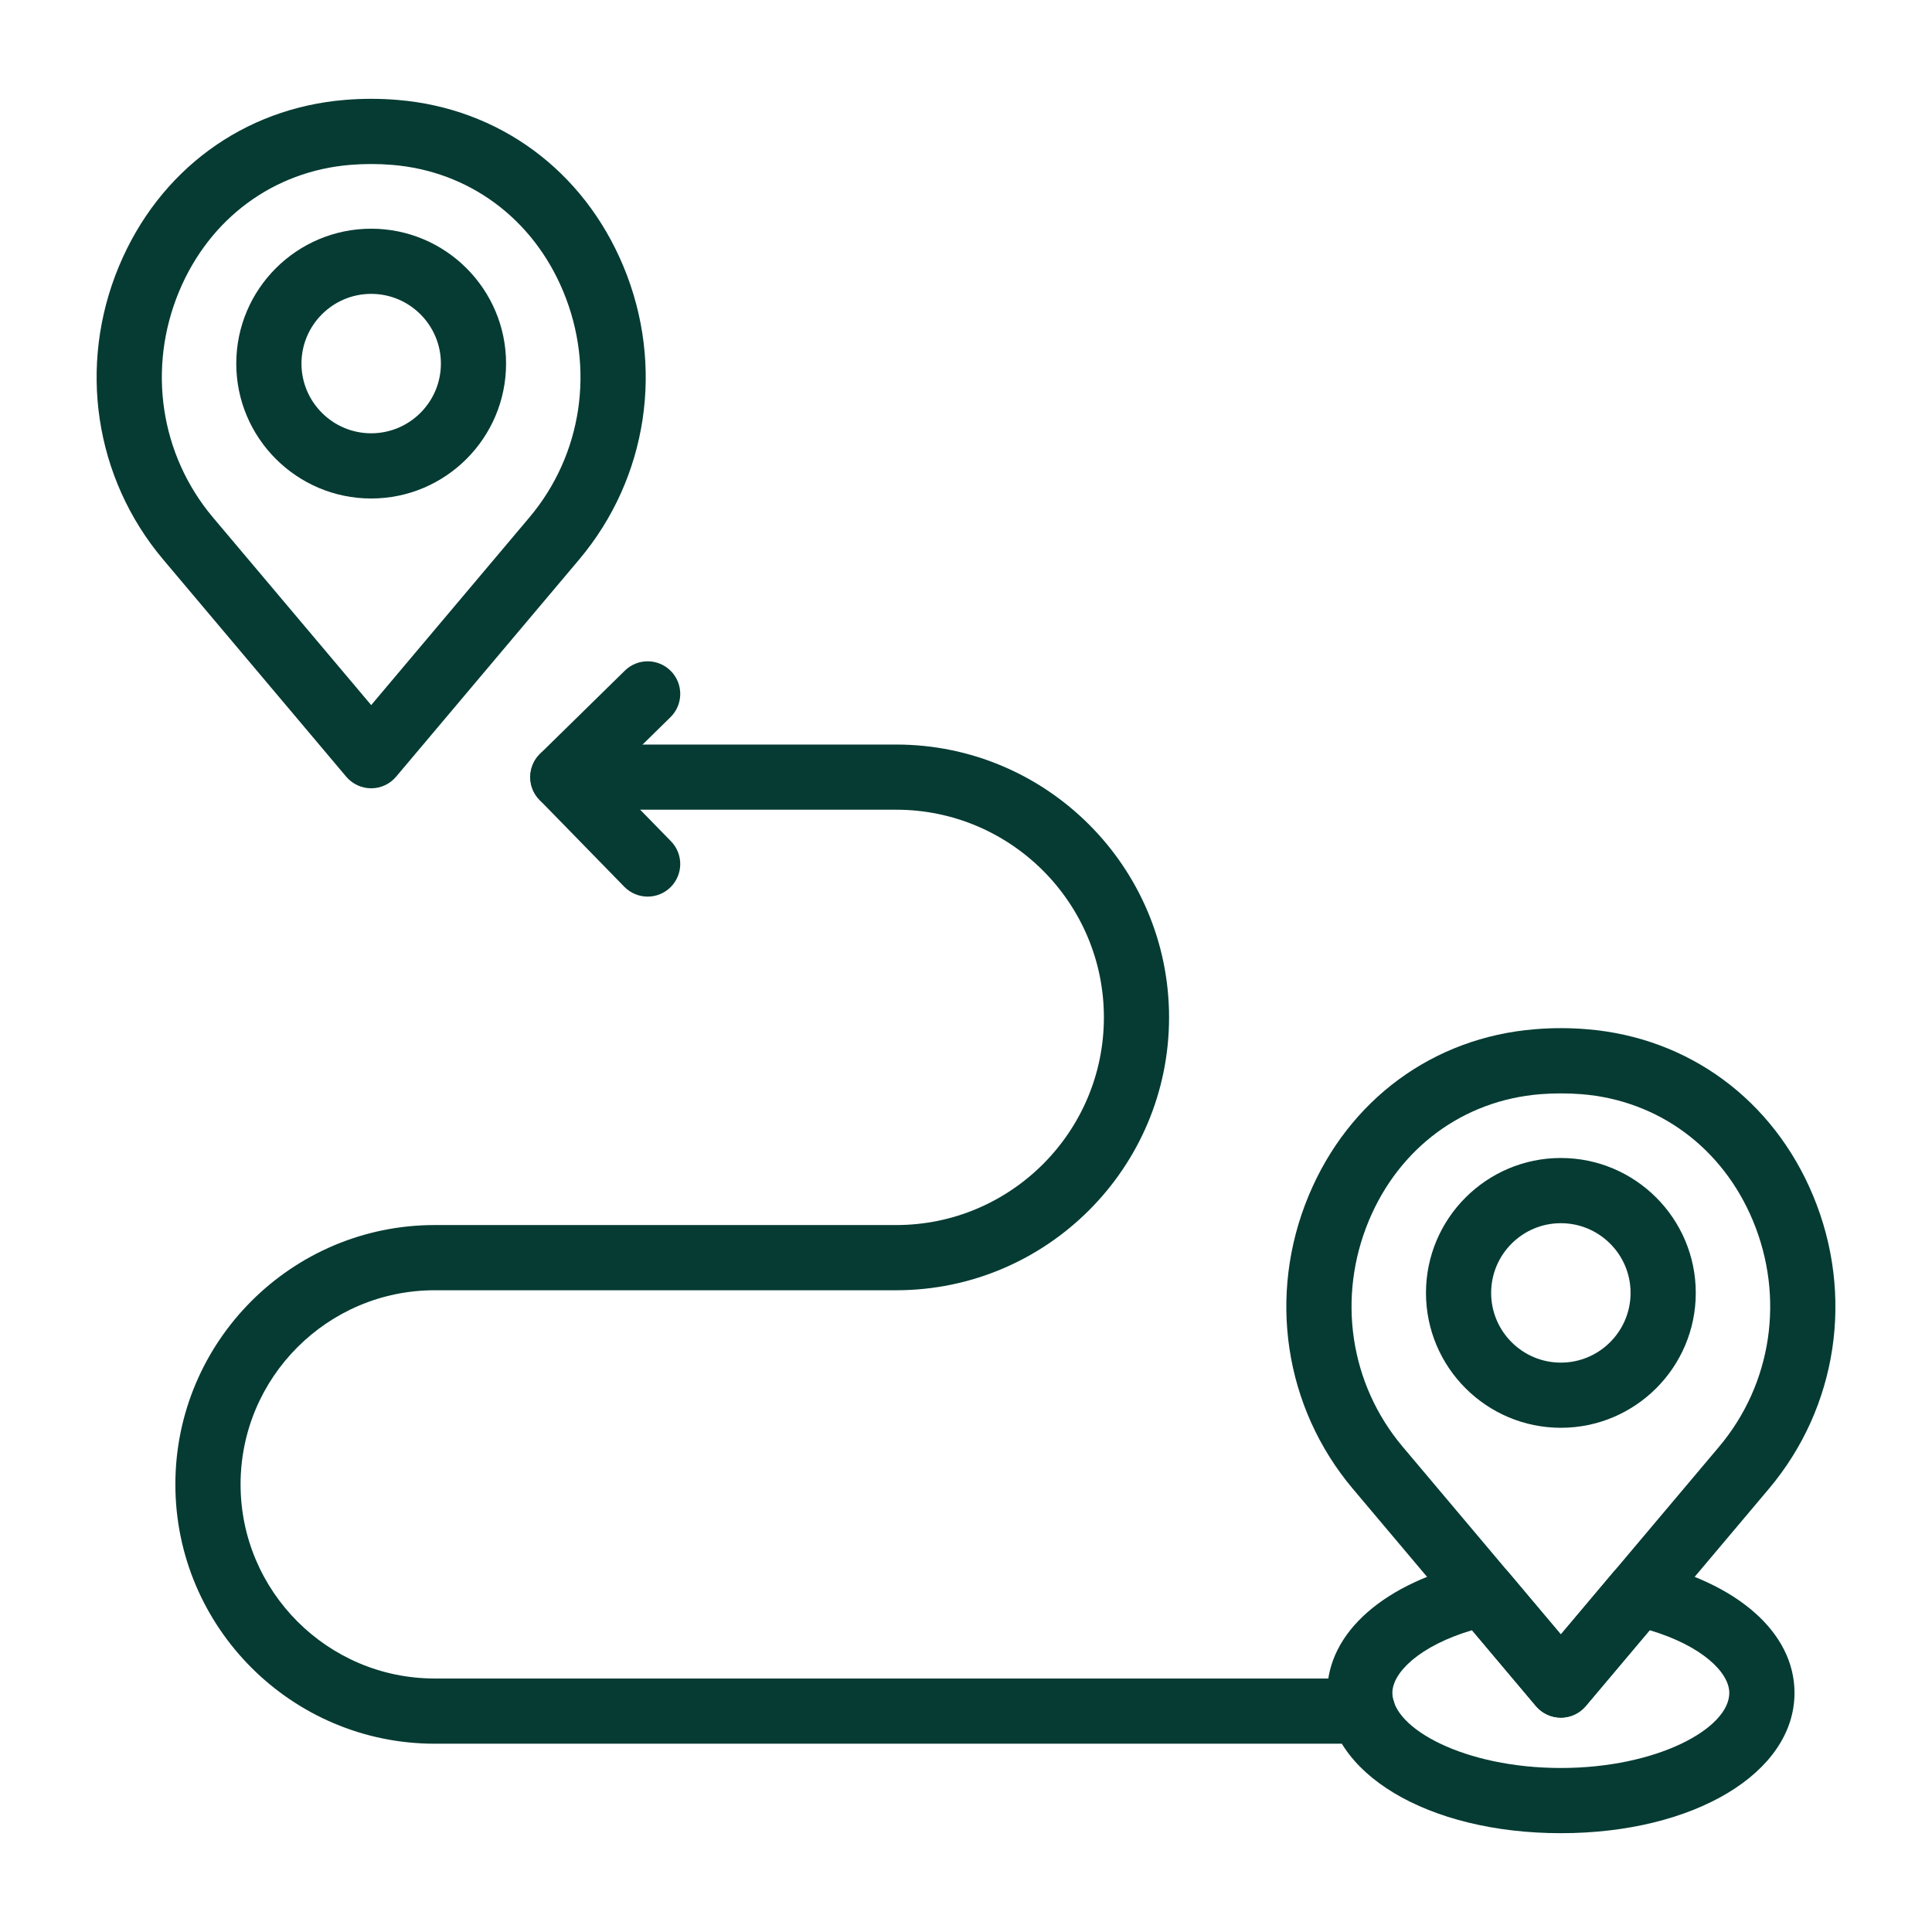
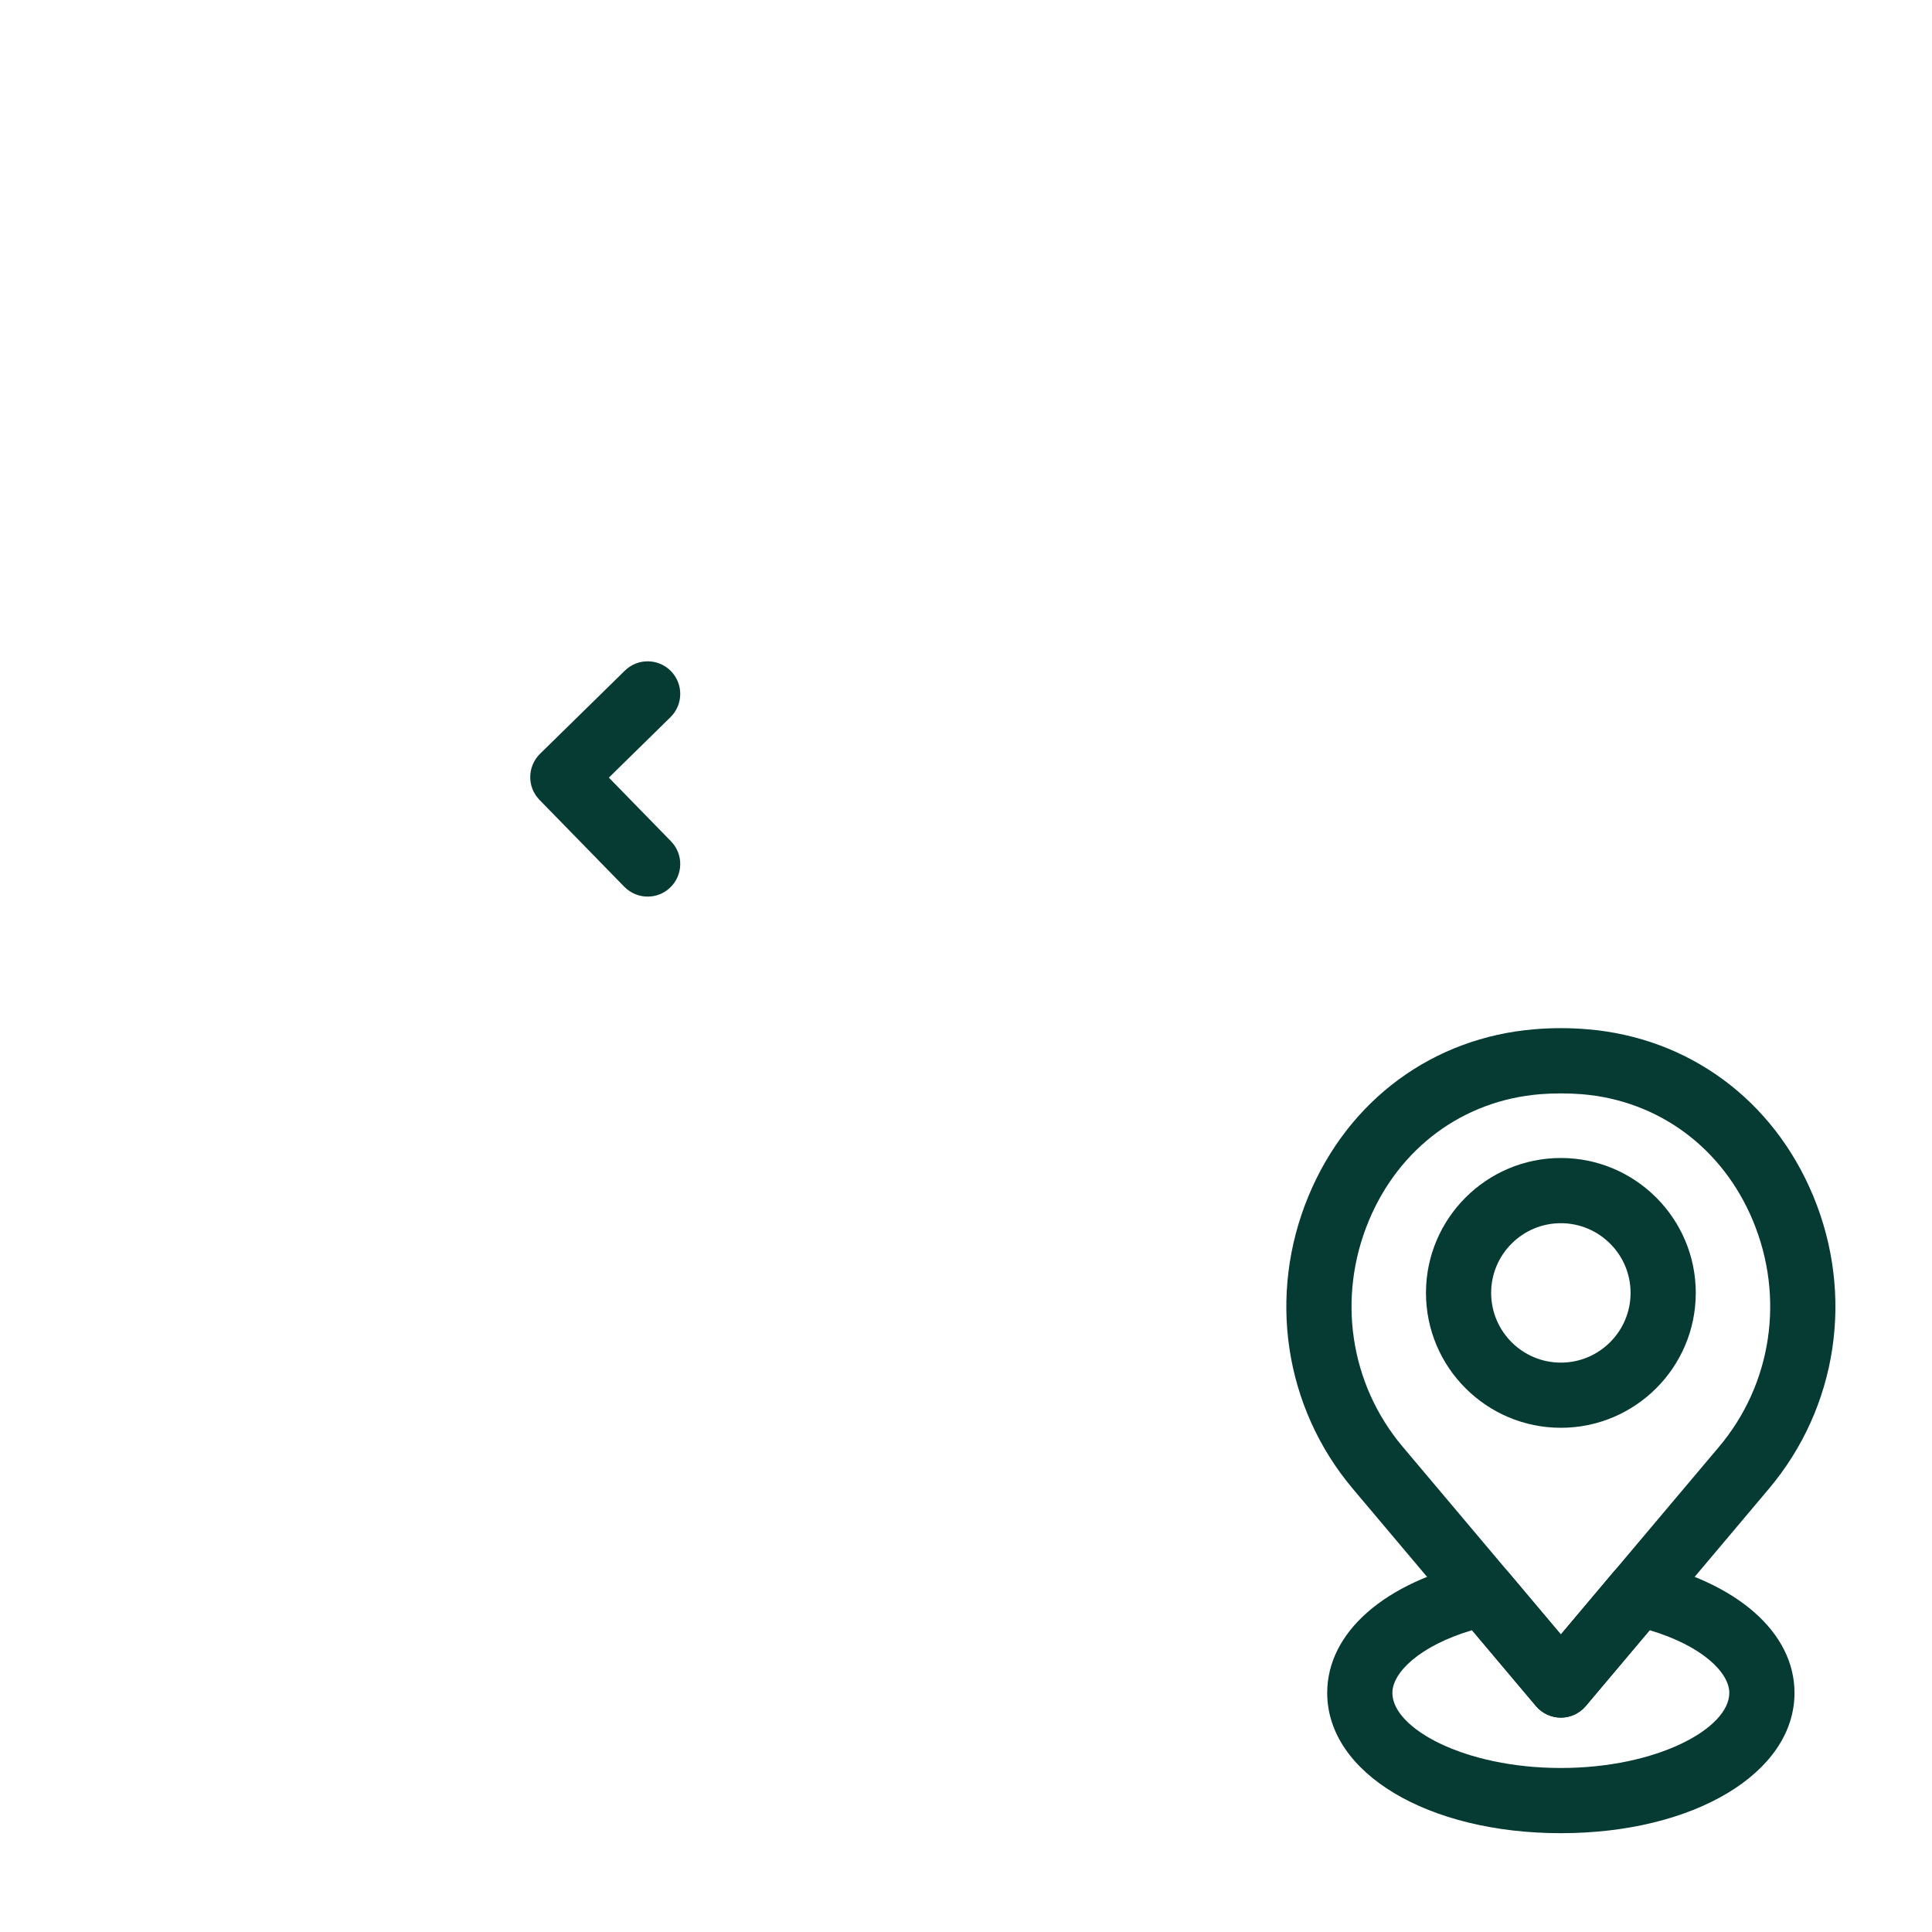
<svg xmlns="http://www.w3.org/2000/svg" width="48" height="48" viewBox="0 0 48 48" fill="none">
  <g id="walking_12833036 1">
    <g id="Group">
-       <path id="Vector" d="M9.222 19.585C8.983 19.585 8.756 19.479 8.602 19.297L4.054 13.901C2.348 11.876 1.927 9.085 2.955 6.616C3.949 4.232 6.049 2.687 8.574 2.482C9 2.446 9.442 2.446 9.869 2.482C12.394 2.687 14.495 4.232 15.488 6.616C16.517 9.085 16.095 11.876 14.389 13.901L9.841 19.297C9.687 19.48 9.46 19.585 9.222 19.585ZM9.222 4.075C9.048 4.075 8.876 4.082 8.706 4.096C6.797 4.251 5.206 5.426 4.45 7.239C3.656 9.146 3.979 11.299 5.292 12.857L9.222 17.518L13.151 12.857C14.465 11.299 14.787 9.146 13.993 7.239C13.238 5.426 11.647 4.251 9.738 4.096C9.567 4.082 9.395 4.075 9.222 4.075Z" fill="#053B33" />
-       <path id="Vector_2" d="M9.222 12.385C7.374 12.385 5.87 10.881 5.87 9.033C5.87 7.185 7.374 5.682 9.222 5.682C11.07 5.682 12.573 7.185 12.573 9.033C12.573 10.881 11.07 12.385 9.222 12.385ZM9.222 7.301C8.267 7.301 7.49 8.078 7.49 9.033C7.49 9.988 8.267 10.765 9.222 10.765C10.177 10.765 10.954 9.988 10.954 9.033C10.954 8.078 10.177 7.301 9.222 7.301Z" fill="#053B33" />
      <path id="Vector_3" d="M38.779 35.473C36.931 35.473 35.428 33.97 35.428 32.122C35.428 30.274 36.931 28.77 38.779 28.77C40.628 28.77 42.131 30.274 42.131 32.122C42.131 33.97 40.628 35.473 38.779 35.473ZM38.779 30.39C37.824 30.39 37.047 31.167 37.047 32.122C37.047 33.077 37.824 33.854 38.779 33.854C39.734 33.854 40.511 33.077 40.511 32.122C40.512 31.167 39.734 30.39 38.779 30.39Z" fill="#053B33" />
-       <path id="Vector_4" d="M33.856 43.322H10.8C7.248 43.322 4.357 40.431 4.357 36.879C4.357 33.326 7.248 30.436 10.8 30.436H22.266C25.111 30.436 27.426 28.122 27.426 25.277C27.426 22.432 25.111 20.117 22.266 20.117H13.984C13.537 20.117 13.174 19.755 13.174 19.308C13.174 18.86 13.536 18.498 13.984 18.498H22.266C26.004 18.498 29.045 21.539 29.045 25.277C29.045 29.015 26.004 32.056 22.266 32.056H10.8C8.141 32.056 5.977 34.219 5.977 36.878C5.977 39.538 8.141 41.702 10.8 41.702H33.856C34.304 41.702 34.666 42.064 34.666 42.512C34.666 42.959 34.304 43.322 33.856 43.322Z" fill="#053B33" />
      <path id="Vector_5" d="M16.091 22.276C15.88 22.276 15.67 22.194 15.511 22.032L13.404 19.873C13.092 19.554 13.098 19.043 13.416 18.729L15.524 16.662C15.842 16.349 16.355 16.353 16.669 16.673C16.982 16.992 16.977 17.505 16.658 17.818L15.127 19.32L16.67 20.901C16.983 21.221 16.976 21.733 16.656 22.046C16.499 22.199 16.295 22.276 16.091 22.276Z" fill="#053B33" />
      <path id="Vector_6" d="M38.779 42.674C38.54 42.674 38.314 42.568 38.16 42.386L33.611 36.989C31.906 34.965 31.485 32.175 32.513 29.706C33.506 27.321 35.607 25.776 38.132 25.571C38.558 25.535 39 25.535 39.427 25.571C41.952 25.776 44.053 27.322 45.046 29.706C46.074 32.175 45.653 34.965 43.947 36.989L39.398 42.386C39.245 42.568 39.018 42.674 38.779 42.674ZM38.779 27.165C38.606 27.165 38.434 27.172 38.264 27.185C36.354 27.34 34.763 28.515 34.008 30.328C33.214 32.235 33.536 34.387 34.85 35.945L38.779 40.607L42.709 35.945C44.022 34.387 44.345 32.235 43.551 30.328C42.795 28.515 41.205 27.34 39.296 27.185C39.125 27.172 38.953 27.165 38.779 27.165Z" fill="#053B33" />
      <path id="Vector_7" d="M38.779 45.545C35.469 45.545 32.974 44.047 32.974 42.06C32.974 40.559 34.396 39.309 36.686 38.8C36.981 38.733 37.287 38.838 37.482 39.068L38.779 40.608L40.076 39.068C40.27 38.838 40.576 38.733 40.871 38.8C43.161 39.309 44.584 40.559 44.584 42.06C44.584 44.047 42.088 45.545 38.779 45.545ZM36.572 40.502C35.271 40.89 34.593 41.553 34.593 42.06C34.593 42.941 36.383 43.925 38.779 43.925C41.174 43.925 42.964 42.941 42.964 42.06C42.964 41.553 42.287 40.89 40.986 40.502L39.398 42.386C39.244 42.568 39.018 42.674 38.779 42.674C38.54 42.674 38.313 42.568 38.159 42.386L36.572 40.502Z" fill="#053B33" />
    </g>
  </g>
</svg>